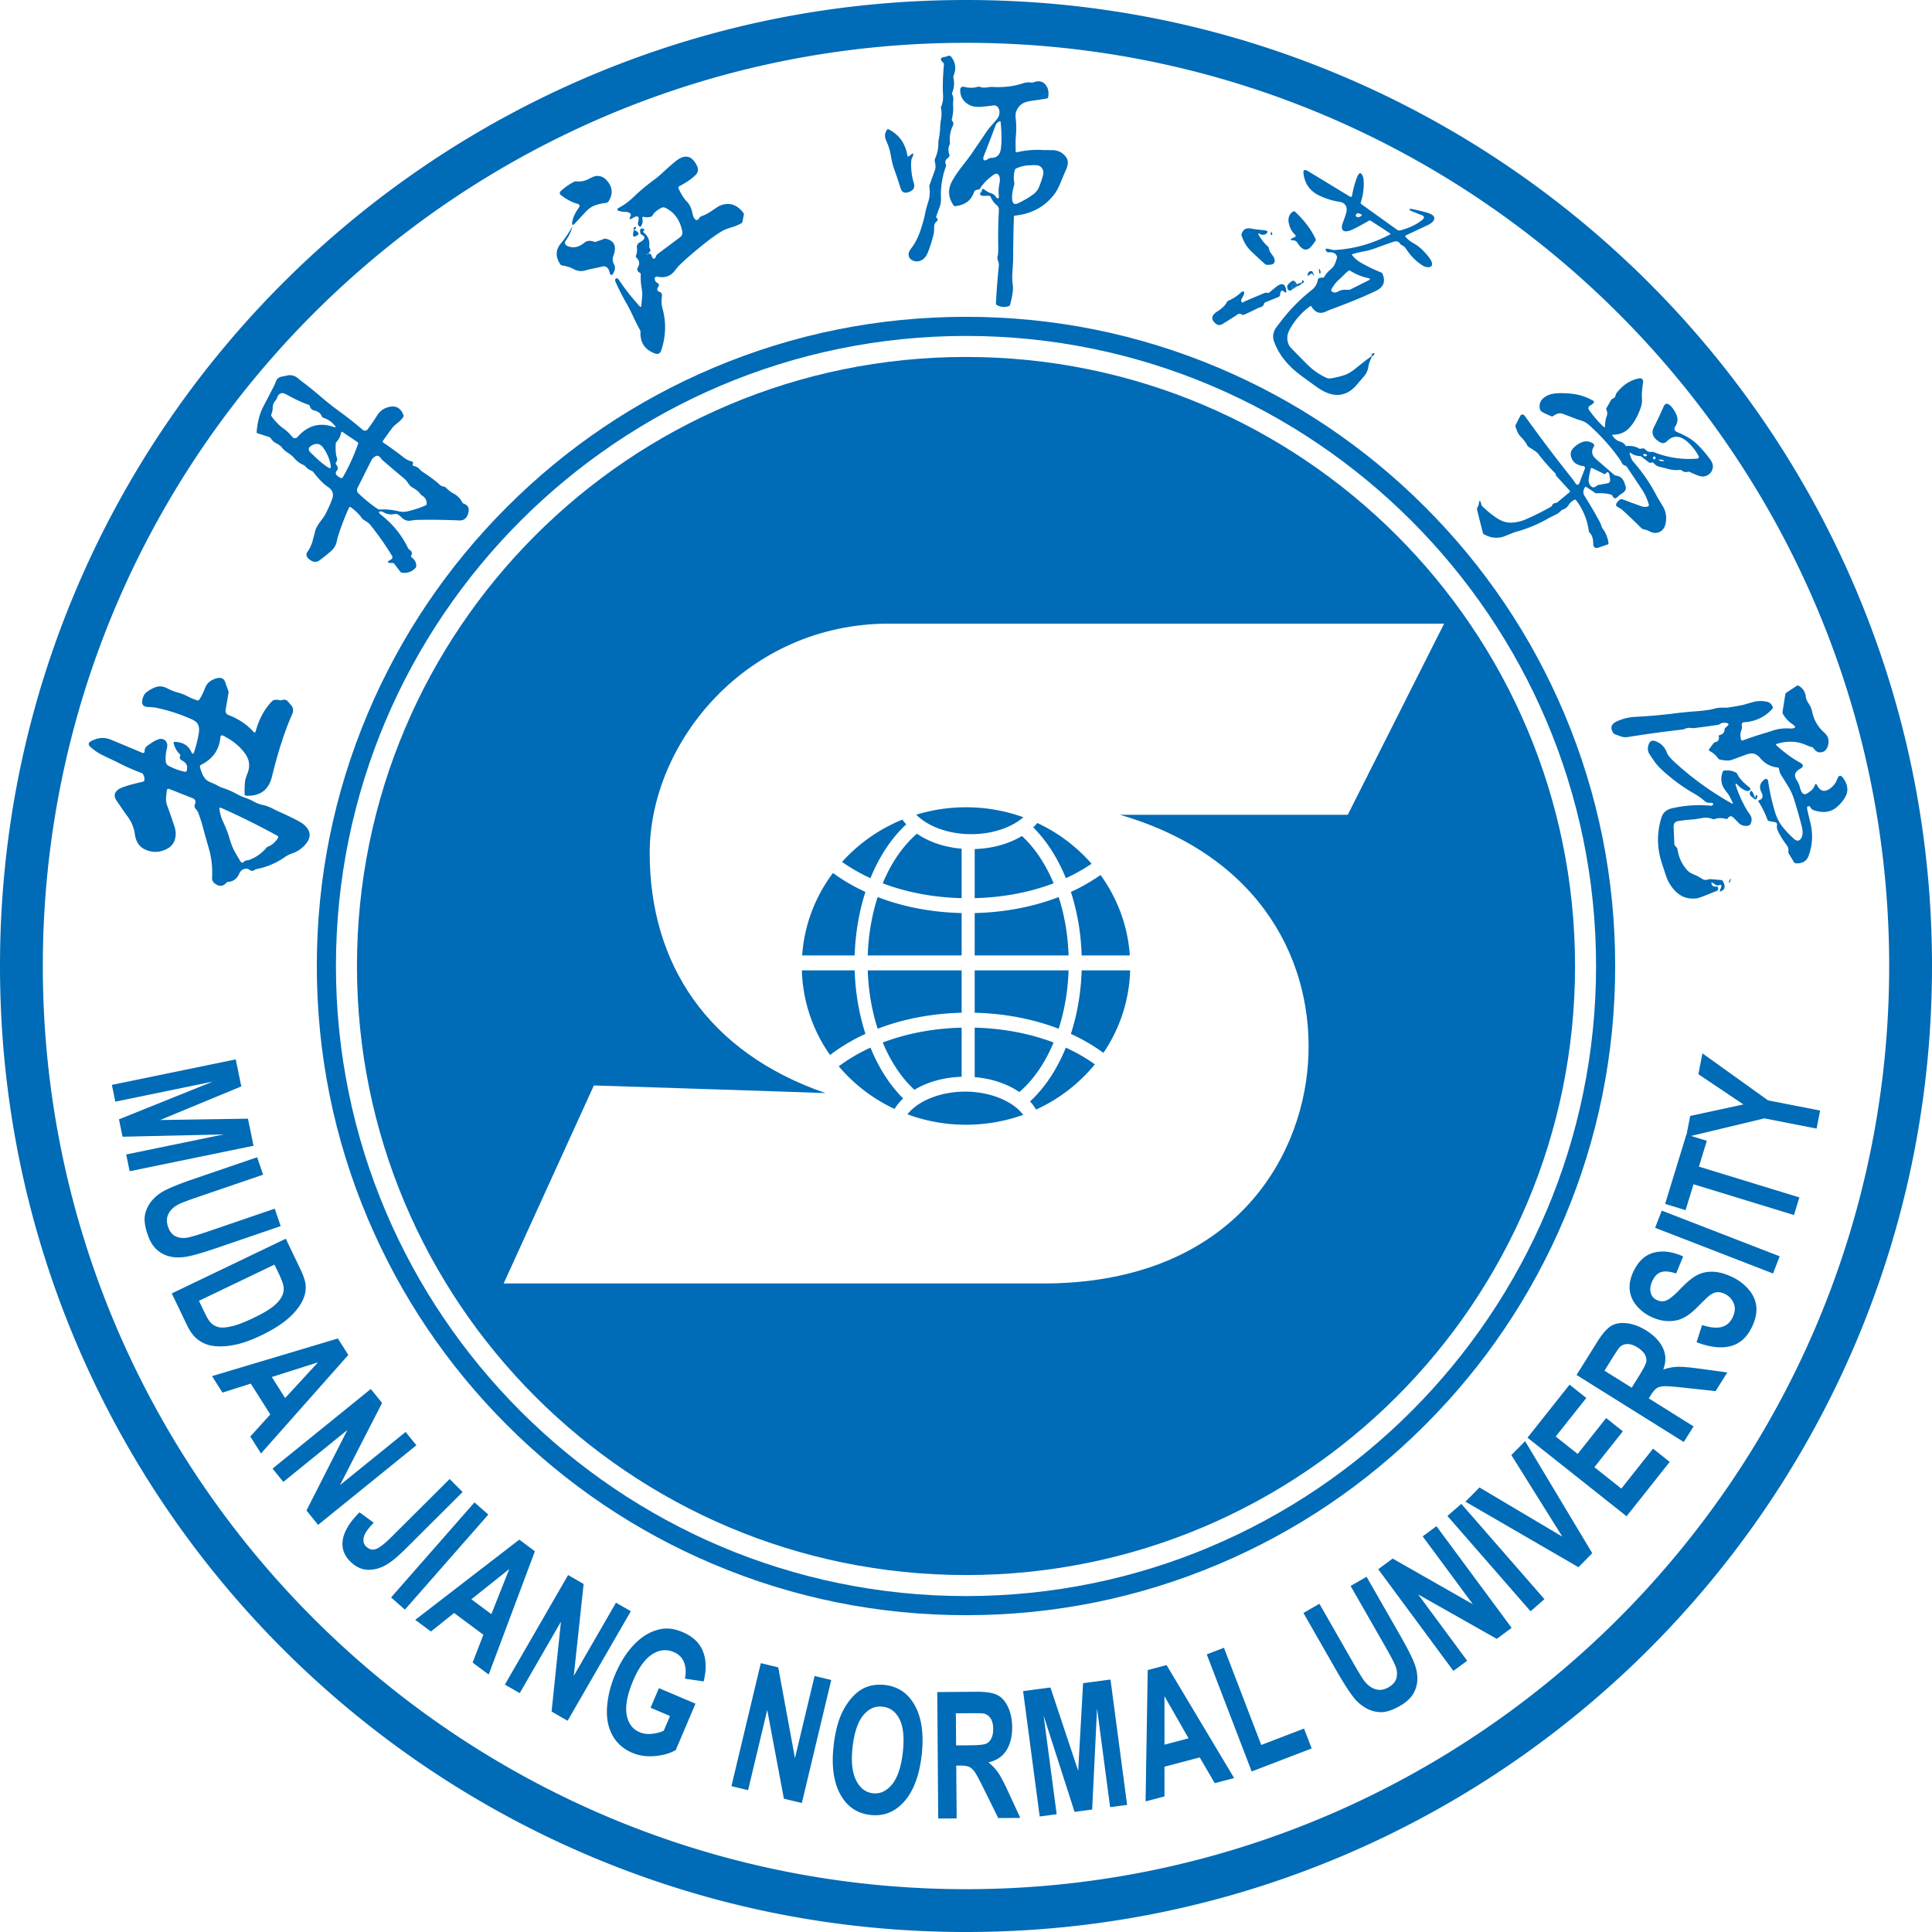
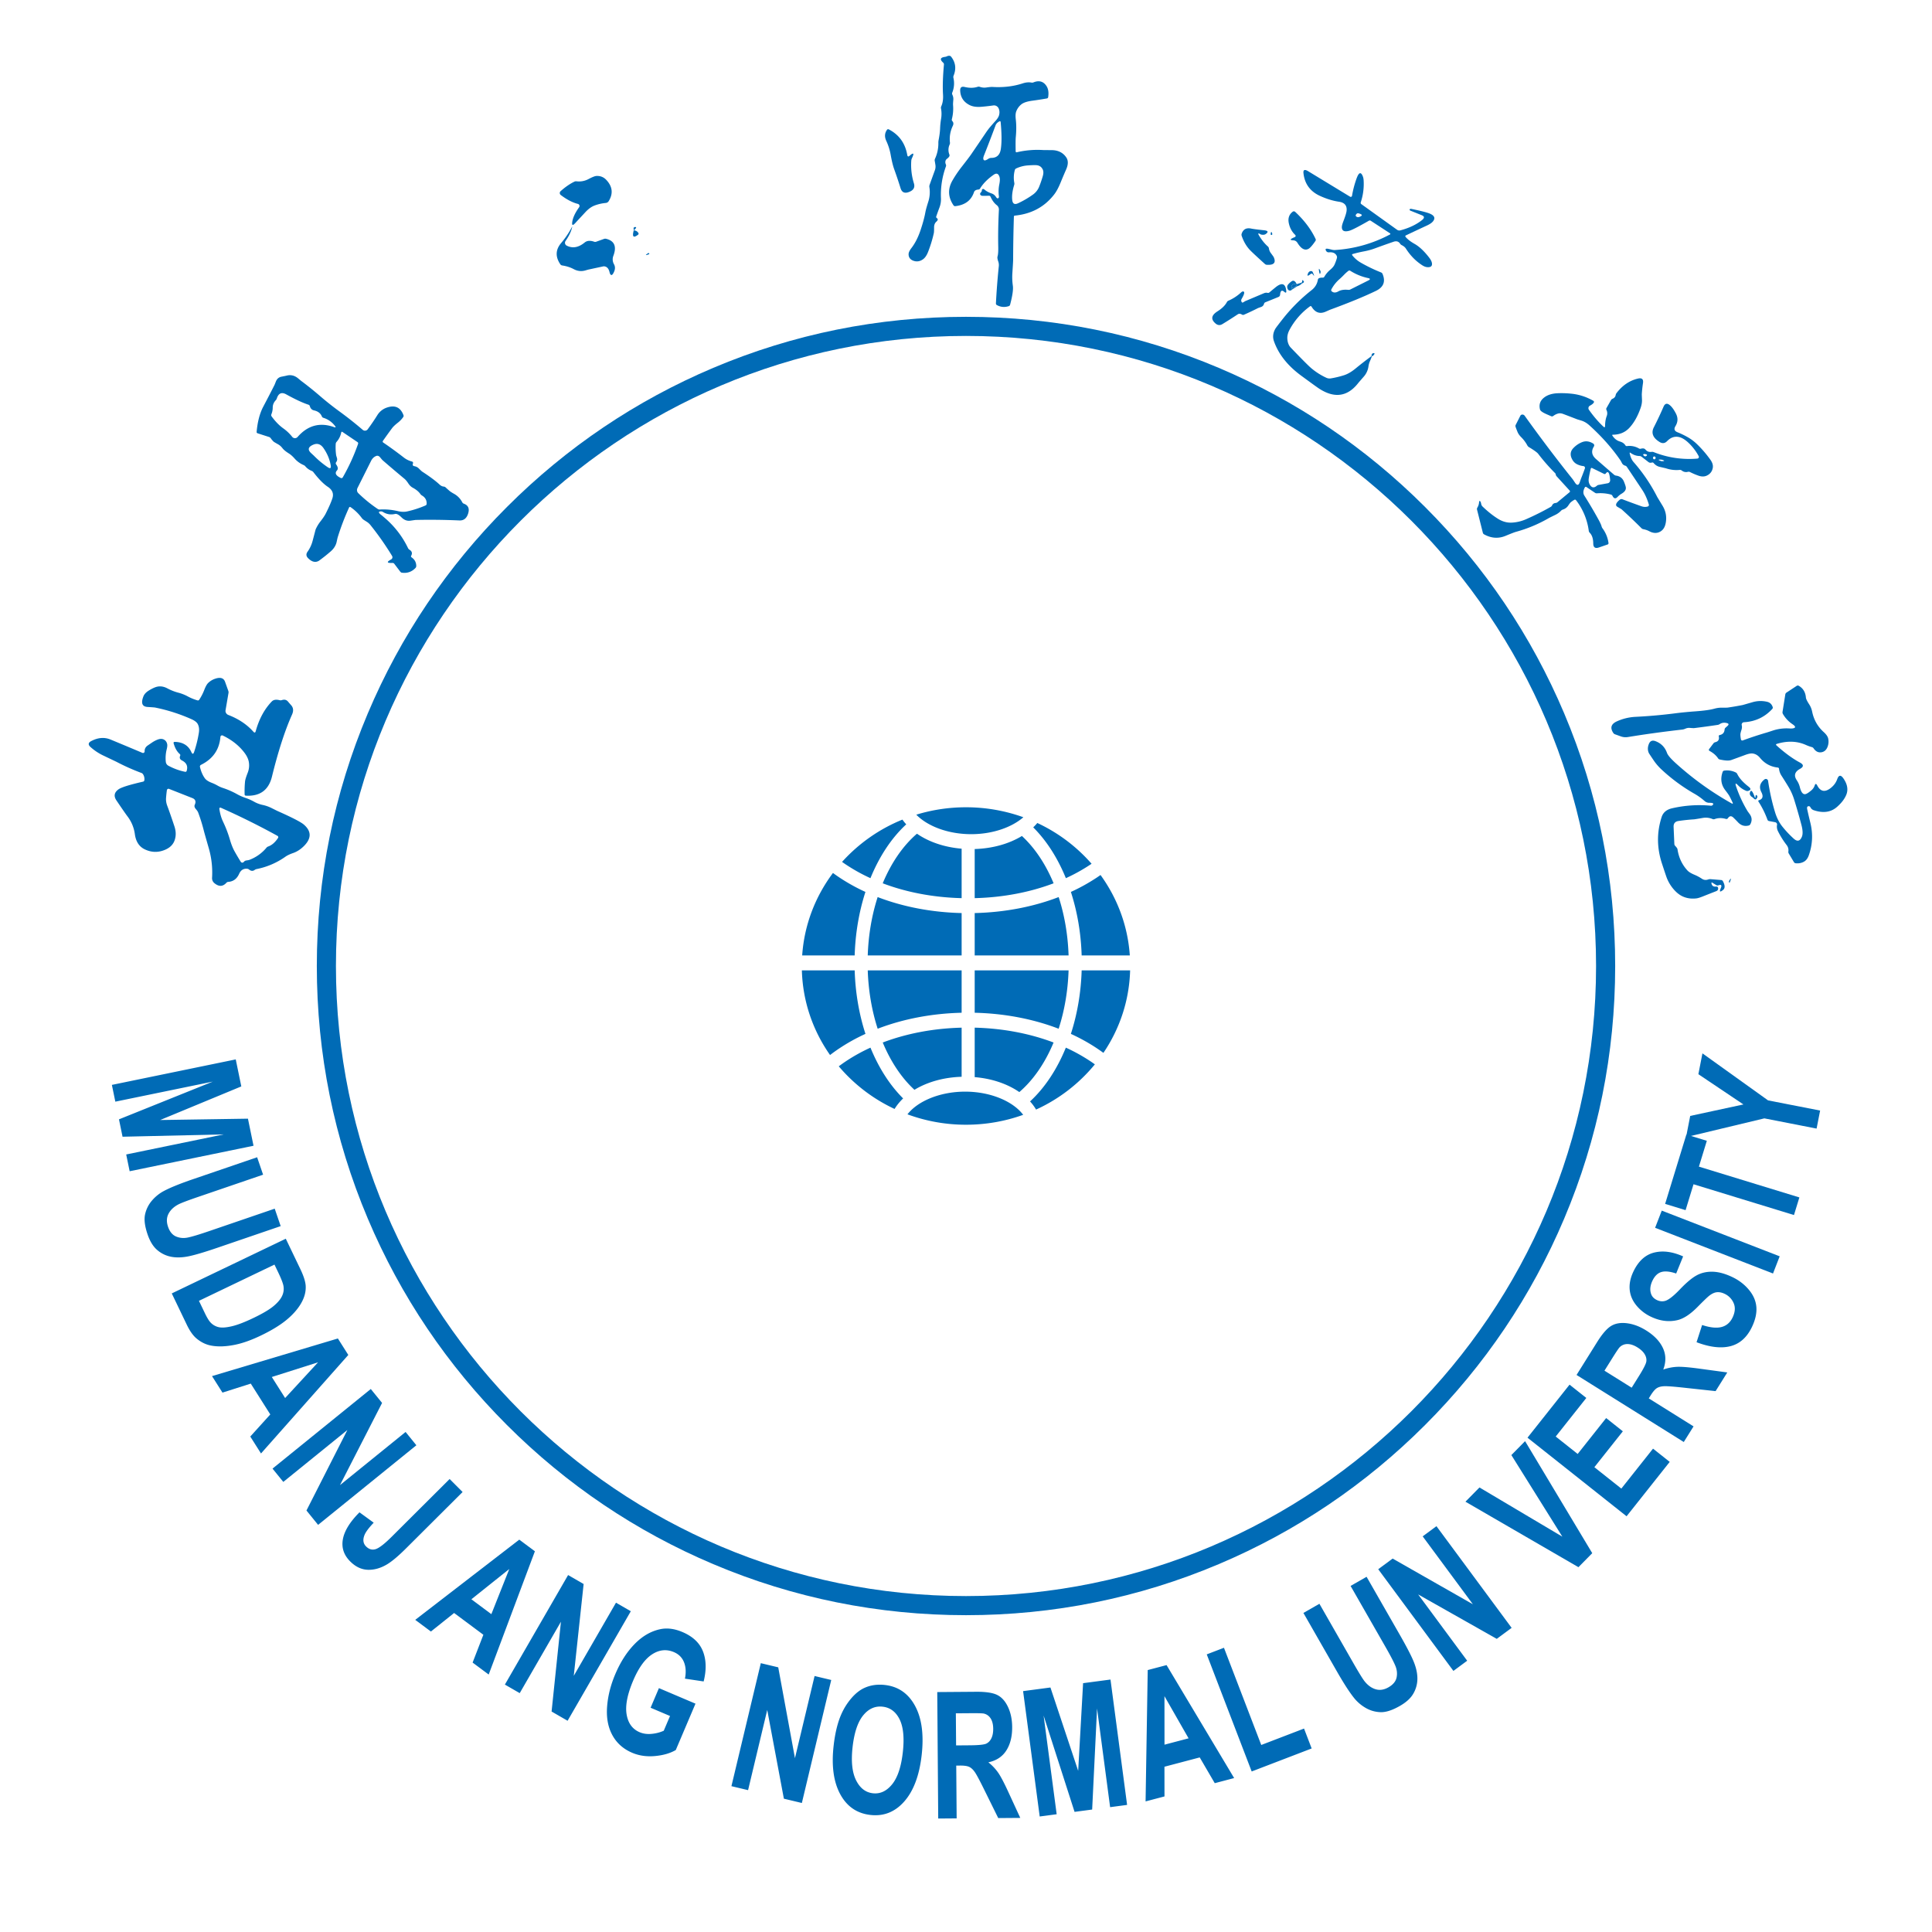
<svg xmlns="http://www.w3.org/2000/svg" viewBox="0 0 411.064 411.065">
  <g fill="#006bb6">
-     <path fill-rule="evenodd" d="M394.91 125.53a205.7 205.7 0 0 0-18.95-34.916A207 207 0 0 0 350.863 60.2a207 207 0 0 0-30.415-25.096 205.6 205.6 0 0 0-34.914-18.95C260.192 5.434 233.275 0 205.53 0s-54.659 5.435-80.001 16.153a205.6 205.6 0 0 0-34.915 18.952A207 207 0 0 0 60.2 60.2a207 207 0 0 0-25.095 30.414 205.6 205.6 0 0 0-18.95 34.915C5.433 150.871 0 177.79 0 205.533s5.435 54.661 16.154 80.004a205.6 205.6 0 0 0 18.95 34.914A207 207 0 0 0 60.2 350.865c9.3 9.3 19.533 17.743 30.415 25.095a205.5 205.5 0 0 0 34.915 18.95c25.342 10.72 52.258 16.155 80.002 16.155s54.661-5.435 80.004-16.154a205.6 205.6 0 0 0 34.914-18.951 207 207 0 0 0 30.415-25.095 207 207 0 0 0 25.095-30.414 205.7 205.7 0 0 0 18.95-34.914c10.72-25.343 16.155-52.26 16.155-80.004s-5.436-54.662-16.154-80.004M205.53 401.954c-108.305 0-196.42-88.114-196.42-196.422S97.225 9.11 205.53 9.11s196.424 88.116 196.424 196.423-88.116 196.422-196.424 196.422" />
    <path fill-rule="evenodd" d="M259.295 332.8c16.449-6.955 31.22-16.914 43.904-29.599s22.644-27.455 29.6-43.904c7.204-17.03 10.856-35.118 10.856-53.765s-3.652-36.734-10.856-53.765c-6.956-16.447-16.915-31.22-29.6-43.903-12.684-12.685-27.455-22.644-43.904-29.602-17.029-7.201-35.119-10.854-53.764-10.854s-36.733 3.653-53.763 10.854c-16.448 6.958-31.22 16.917-43.904 29.602s-22.644 27.456-29.6 43.903c-7.204 17.03-10.856 35.12-10.856 53.765s3.652 36.735 10.855 53.765c6.957 16.449 16.917 31.22 29.6 43.904 12.685 12.684 27.457 22.644 43.905 29.6 17.03 7.204 35.118 10.856 53.763 10.856s36.735-3.652 53.764-10.857M71.475 205.532c0-73.92 60.138-134.057 134.056-134.057s134.057 60.138 134.057 134.058S279.45 339.59 205.53 339.59 71.475 279.45 71.475 205.533" />
-     <path fill-rule="evenodd" d="M335.115 205.533c0-71.568-58.017-129.585-129.584-129.585S75.95 133.965 75.95 205.532s58.017 129.584 129.582 129.584 129.584-58.017 129.584-129.583m-227.957 67.549 19.197-42.135s45.551 1.465 49.293 1.627c-25.054-8.621-37.417-27.494-37.417-51.082s20.66-48.805 50.919-48.805h118.108l-20.499 40.67h-48.48c30.26 8.786 41.485 31.723 40.02 52.873-1.463 21.148-16.917 46.852-56.45 46.852z" />
    <path fill-rule="evenodd" d="M207.382 215.478c6.355.15 12.451 1.323 17.864 3.402 1.235-3.816 1.968-8.032 2.111-12.42h-19.975zM207.382 218.652v10.524c3.713.309 7.005 1.46 9.495 3.182 3.015-2.593 5.497-6.238 7.29-10.547-5.077-1.924-10.802-3.013-16.785-3.16M204.603 191.096v-10.524c-3.719-.31-7.014-1.464-9.505-3.188-3.013 2.593-5.493 6.242-7.284 10.552 5.076 1.926 10.804 3.013 16.789 3.16M205.349 232.264c-5.34 0-10.077 2.005-12.272 4.826a35.9 35.9 0 0 0 12.454 2.214c4.281 0 8.38-.746 12.169-2.108-2.16-2.876-6.945-4.932-12.351-4.932M207.382 180.645v10.45c5.985-.146 11.711-1.233 16.79-3.159-1.683-4.05-3.974-7.512-6.743-10.068-2.69 1.64-6.173 2.66-10.047 2.777M217.738 173.882a36 36 0 0 0-12.207-2.122c-3.685 0-7.238.554-10.574 1.577 2.388 2.458 6.78 4.147 11.679 4.147 4.528 0 8.623-1.444 11.102-3.602M185.203 186.845c1.872-4.597 4.461-8.542 7.613-11.45a11 11 0 0 1-.81-1.01 35 35 0 0 0-12.844 8.997q.404.29.823.568a37.6 37.6 0 0 0 5.218 2.895M194.564 231.874c2.687-1.636 6.168-2.655 10.039-2.772v-10.45c-5.983.146-11.708 1.234-16.785 3.159 1.683 4.048 3.975 7.51 6.746 10.063M204.603 206.46h-19.976c.144 4.388.877 8.604 2.112 12.42 5.411-2.08 11.509-3.252 17.864-3.402zM227.845 219.974c1.969.902 3.829 1.931 5.557 3.084q.704.469 1.367.957c3.437-5.068 5.502-11.083 5.682-17.554H230.14c-.145 4.76-.943 9.346-2.294 13.513M231.999 183.95q.127-.084.252-.171a34.9 34.9 0 0 0-11.545-8.674q-.404.48-.872.928c2.852 2.837 5.209 6.543 6.948 10.812a37.6 37.6 0 0 0 5.217-2.895M184.136 189.772a40 40 0 0 1-5.553-3.082q-.698-.465-1.357-.95c-3.743 4.994-6.105 11.017-6.549 17.547h11.168c.145-4.76.94-9.347 2.29-13.515M184.14 219.974c-1.352-4.167-2.148-8.753-2.294-13.514h-11.234c.186 6.668 2.37 12.851 5.996 18.014q.945-.73 1.975-1.416a40 40 0 0 1 5.556-3.084M230.14 203.287h10.246c-.43-6.342-2.67-12.207-6.23-17.115q-.37.263-.754.518a40 40 0 0 1-5.553 3.082c1.35 4.168 2.146 8.755 2.29 13.515M225.249 190.866c-5.412 2.081-11.51 3.254-17.867 3.403v9.018h19.976c-.142-4.387-.874-8.604-2.11-12.421M179.985 225.797q-.79.528-1.522 1.08a34.9 34.9 0 0 0 11.872 9.07c.49-.8 1.1-1.55 1.821-2.239-2.851-2.835-5.209-6.54-6.948-10.806a37.5 37.5 0 0 0-5.223 2.895M204.603 194.269c-6.358-.148-12.455-1.322-17.868-3.403-1.234 3.817-1.966 8.034-2.11 12.421h19.978zM232.95 226.458q-.464-.336-.951-.66a37.4 37.4 0 0 0-5.222-2.896c-1.873 4.593-4.462 8.537-7.616 11.443q.744.82 1.28 1.733a34.9 34.9 0 0 0 12.51-9.62M52.755 238.016l-18.68.288 17.267-7.152-1.183-5.747-26.354 5.424.734 3.568 20.746-4.27-19.971 8.032.76 3.698 21.524-.495-20.746 4.271.734 3.567 26.355-5.423zM39.768 267.365q1.996-.346 6.58-1.915l13.372-4.574-1.27-3.712-14.083 4.82q-3.021 1.032-4.38 1.317-1.357.281-2.526-.215-1.17-.495-1.71-2.075-.532-1.555.11-2.775.638-1.22 2.12-1.992.926-.47 4.207-1.593l13.789-4.717-1.27-3.71-13.58 4.645q-4.272 1.462-6.335 2.574a8.7 8.7 0 0 0-2.466 2.006 6.64 6.64 0 0 0-1.452 2.898q-.378 1.649.523 4.28.746 2.18 1.982 3.27a6.34 6.34 0 0 0 2.815 1.452q1.578.363 3.574.016M50.064 286.106q2.425-.501 5.421-1.94 3.409-1.634 5.459-3.323t3.129-3.557q1.077-1.87.967-3.711-.087-1.37-1.135-3.555l-3.1-6.461-24.26 11.637 3.192 6.652q.94 1.959 2.014 2.884 1.446 1.23 3.128 1.555 2.222.433 5.185-.181m-5.212-4.669q-.546-.546-1.257-2.028l-1.266-2.638 16.068-7.709.762 1.589q1.038 2.162 1.16 3.013.178 1.135-.356 2.184-.536 1.05-1.868 2.13-1.334 1.08-4.148 2.43-2.813 1.352-4.615 1.773-1.802.425-2.786.198a3.4 3.4 0 0 1-1.694-.942M71.89 284.784l-26.78 8.002 2.225 3.514 6.021-1.916 4.153 6.56-4.257 4.702 2.281 3.603 18.575-20.962zm-11.224 12.67-2.835-4.476 9.84-3.125zM86.296 304.673l-13.962 11.31 8.959-17.486-2.402-2.964-20.907 16.938 2.293 2.83 13.634-11.046-8.705 17.13 2.477 3.056 20.906-16.937zM98.427 317.45l-2.759-2.767-12.312 12.268q-2.314 2.306-3.432 2.653-1.118.346-2.043-.582-.917-.919-.338-2.393.376-.974 1.968-2.654l-3.025-2.203q-3.045 3.054-3.532 5.725-.485 2.673 1.544 4.708 1.73 1.736 3.794 1.793t4.13-1.2q1.573-.969 3.94-3.326z" />
-     <path d="m83.205 339.887 17.746-20.225 2.946 2.585-17.746 20.225z" />
    <path fill-rule="evenodd" d="M110.481 327.584 88.347 344.65l3.337 2.483 4.934-3.945 6.227 4.634-2.29 5.916 3.422 2.546 9.83-26.225zm-5.938 15.852-4.25-3.164 8.066-6.443zM131.061 340.996l-8.982 15.563 2.098-19.536-3.304-1.907-13.45 23.305 3.156 1.82 8.77-15.197-1.99 19.11 3.407 1.966 13.45-23.304zM145.2 347.242q-2.561-1.09-4.804-.587-2.938.647-5.386 3.156t-4.092 6.377q-1.515 3.564-1.755 7.041t1.151 5.995q1.391 2.515 4.197 3.708 2.205.936 4.85.694 2.643-.243 4.423-1.28l4.193-9.865-7.779-3.306-1.773 4.172 4.133 1.757-1.336 3.142a8.2 8.2 0 0 1-2.591.663q-1.402.132-2.536-.35-2.292-.975-2.77-3.779-.476-2.806 1.397-7.215 1.738-4.087 4.017-5.572 2.279-1.483 4.644-.48 1.56.666 2.154 2.163.593 1.499.196 3.484l3.98.594q.912-3.639-.137-6.37-1.05-2.728-4.377-4.143M169.14 374.075l-3.557-19.324-3.71-.885-6.251 26.17 3.544.846 4.075-17.066 3.54 18.884 3.826.915 6.25-26.172-3.543-.845zM188.28 358.507q-2.357-.266-4.28.588-1.443.63-2.765 2.124a13.7 13.7 0 0 0-2.211 3.464q-1.196 2.672-1.657 6.758-.721 6.382 1.408 10.308t6.434 4.412q4.25.48 7.205-2.889 2.953-3.37 3.685-9.844.738-6.528-1.41-10.484-2.145-3.955-6.409-4.437m3.805 14.338q-.525 4.65-2.282 6.807t-4.086 1.893q-2.33-.262-3.58-2.777-1.248-2.516-.735-7.056.522-4.613 2.254-6.737 1.734-2.122 4.143-1.85 2.408.273 3.607 2.698 1.198 2.426.68 7.022M212.403 377.206a10.4 10.4 0 0 0-2.117-2.243q2.552-.533 3.822-2.515t1.247-5.01q-.018-2.386-.88-4.235-.861-1.846-2.278-2.561-1.416-.714-4.53-.69l-8.251.062.204 26.907 3.921-.03-.086-11.233.795-.006q1.352-.01 1.976.289.624.297 1.187 1.11.563.811 2.097 3.939l2.88 5.833 4.69-.036-2.412-5.23q-1.429-3.128-2.265-4.351m-6.08-5.865-2.9.023-.052-6.828 3.06-.024q2.385-.017 2.862.07.955.215 1.485 1.046.53.83.54 2.189.01 1.21-.382 2.022-.392.81-1.092 1.146-.699.335-3.52.356M230.444 358.123l-1.044 18.652-5.903-17.733-5.817.771 3.533 26.674 3.611-.478-2.78-20.997 6.587 20.493 3.743-.496 1.042-21.503 2.78 20.997 3.612-.48-3.534-26.673zM244.197 355.332l-.456 27.946 4.022-1.059-.008-6.319 7.506-1.98 3.198 5.48 4.124-1.088-14.376-24.036zm3.569 15.877-.009-10.324 5.133 8.973zM268.352 371.272l-7.936-20.683-3.661 1.406 9.56 24.914 12.763-4.896-1.623-4.233zM297.784 347.75l-7.022-12.263-3.403 1.947 7.395 12.918q1.587 2.773 2.12 4.052.536 1.28.27 2.522-.267 1.242-1.715 2.07-1.425.817-2.744.419-1.319-.396-2.359-1.707-.635-.817-2.36-3.829l-7.24-12.648-3.404 1.95 7.132 12.454q2.243 3.919 3.725 5.736a8.8 8.8 0 0 0 2.437 2.041q1.431.82 3.12.879 1.69.057 4.104-1.324 2-1.144 2.835-2.565a6.33 6.33 0 0 0 .894-3.038q.057-1.62-.66-3.514t-3.125-6.1M302.699 326.885l10.682 14.448-17.073-9.723-3.068 2.268 15.996 21.635 2.93-2.166-10.432-14.108 16.727 9.454 3.163-2.34-15.997-21.634z" />
-     <path d="m307.965 322.546 2.956-2.577 17.683 20.28-2.956 2.576z" />
    <path fill-rule="evenodd" d="m321.567 309.59 10.851 17.363-17.637-10.472-2.984 3.029 24.042 13.934 2.937-2.982-14.29-23.834zM344.965 316.721l-5.738-4.551 6.06-7.637-3.552-2.819-6.06 7.639-4.672-3.708 6.512-8.209-3.567-2.829L325 305.89l21.08 16.722 9.178-11.572-3.551-2.817zM356.913 290.812a10.4 10.4 0 0 0-3.027.583q.92-2.44-.072-4.576-.992-2.134-3.56-3.741-2.023-1.264-4.043-1.529-2.022-.263-3.384.548-1.364.813-3.014 3.452l-4.376 6.996 22.814 14.266 2.08-3.324-9.525-5.956.42-.675q.719-1.145 1.305-1.511.587-.367 1.574-.406.988-.038 4.45.345l6.467.7 2.486-3.976-5.708-.773q-3.406-.473-4.887-.423m-6.622-1.18q-.091.77-1.589 3.162l-1.537 2.46-5.79-3.62 1.623-2.593q1.265-2.023 1.595-2.378a2.28 2.28 0 0 1 1.678-.693q.986-.002 2.137.72 1.027.64 1.501 1.407.474.764.382 1.535M372.12 274.44q-1.42-1.708-3.507-2.707-2.3-1.102-4.2-1.152-1.898-.049-3.393.756-1.494.804-3.574 2.981t-3.178 2.473q-.864.232-1.725-.18-.945-.451-1.238-1.283-.46-1.292.278-2.833.716-1.494 1.892-1.848 1.178-.354 3.156.314l1.479-3.64q-3.385-1.517-6.186-.809-2.8.707-4.38 4.005-.966 2.02-.805 3.851c.107 1.223.577 2.342 1.411 3.365a8.9 8.9 0 0 0 3.106 2.418q2.88 1.379 5.655.725 1.974-.465 4.31-2.841 1.82-1.846 2.416-2.325.881-.695 1.66-.769.78-.075 1.64.337a3.84 3.84 0 0 1 1.927 1.988q.588 1.346-.23 3.054-.772 1.613-2.353 2.024-1.58.41-4.129-.427l-1.184 3.663q4.238 1.603 7.217.84 2.98-.76 4.57-4.083 1.092-2.282.94-4.235-.155-1.953-1.575-3.662" />
    <path d="m352.15 261.234 1.416-3.656 25.089 9.724-1.418 3.656z" />
    <path fill-rule="evenodd" d="m362.222 224.12-.866 4.434 9.588 6.435-11.325 2.443-.776 3.972-.04-.013-4.522 14.756 4.352 1.333 1.689-5.51 21.373 6.55 1.15-3.749-21.375-6.55 1.684-5.497-3.37-1.032 15.61-3.74 11.115 2.174.75-3.837-11.078-2.164zM54.16 185.108q-.55.385-1.134-.076a.8.8 0 0 0-.407-.19q-1.201-.116-1.736 1.073c-.482 1.074-1.254 1.648-2.328 1.718a.57.57 0 0 0-.382.187c-.76.848-1.613.87-2.567.076-.33-.276-.51-.69-.486-1.118a18.6 18.6 0 0 0-.661-6.175c-.664-2.306-1.027-3.597-1.092-3.865a36 36 0 0 0-1.2-3.855c-.079-.203-.24-.451-.493-.738-.285-.329-.366-.636-.232-.93q.462-1.03-.535-1.42l-4.943-1.948c-.2-.078-.425.062-.457.284a24 24 0 0 0-.179 1.682c-.036.528.05 1.076.26 1.636q.589 1.559 1.518 4.354.535 1.598.045 2.987c-.307.87-.94 1.526-1.911 1.962q-2.243 1.012-4.444-.045-1.779-.85-2.104-3.236a8 8 0 0 0-1.566-3.776c-.364-.482-1.146-1.606-2.338-3.371-.628-.923-.49-1.711.406-2.364q.89-.657 5.243-1.65a.34.34 0 0 0 .272-.278 1.83 1.83 0 0 0-.29-1.315.73.73 0 0 0-.362-.272 46 46 0 0 1-5.304-2.37l-2.75-1.312a11.4 11.4 0 0 1-2.752-1.826c-.543-.493-.492-.917.156-1.259q2.15-1.135 4.11-.33 3.18 1.313 6.782 2.835a.343.343 0 0 0 .475-.33c-.016-.469.166-.854.549-1.164.009-.012.347-.24 1.004-.688a6 6 0 0 1 1.14-.612c.566-.229 1.045-.235 1.427-.02q.539.295.677.965.078.37-.103 1.1a7.6 7.6 0 0 0-.188 2.677c.037.342.243.646.55.81q1.761.941 3.576 1.294a.263.263 0 0 0 .303-.176c.312-.993-.01-1.737-.976-2.228q-.684-.346-.397-1.02a.3.3 0 0 0-.076-.347q-.89-.758-1.327-2.327a.213.213 0 0 1 .209-.27q2.602.037 3.568 2.16.337.742.597-.028a25 25 0 0 0 1.004-4.08c.114-.727.031-1.349-.243-1.858q-.316-.578-1.369-1.041a37 37 0 0 0-7.78-2.474 72 72 0 0 0-1.548-.11c-1.12-.075-1.412-.819-.867-2.227.18-.475.563-.894 1.138-1.254q.849-.526 1.486-.742c.807-.274 1.632-.183 2.483.27q1.127.6 2.357.924a9 9 0 0 1 2.001.794c.65.35 1.338.628 2.05.836a.32.32 0 0 0 .362-.13 10.8 10.8 0 0 0 1.071-2.068q.42-1.096.832-1.5a3.9 3.9 0 0 1 1.526-.918c1.093-.367 1.79-.14 2.08.674l.675 1.887q.089.248.06.43l-.636 3.729c-.071.42.18.841.603 1.002q3.273 1.262 5.321 3.563c.235.266.403.228.495-.115.72-2.6 1.861-4.707 3.428-6.33.36-.368.918-.455 1.685-.257a.76.76 0 0 0 .435-.023c.544-.181.98-.085 1.31.3q.53.623.63.73.787.819.237 2.049c-1.524 3.416-2.948 7.812-4.27 13.2q-1.062 4.31-5.579 4.051a.253.253 0 0 1-.235-.25q-.044-1.388.088-2.77.056-.553.573-1.874.433-1.12.23-2.29-.175-.966-.96-1.993-1.713-2.24-4.58-3.618a.35.35 0 0 0-.503.286q-.333 4.074-4.133 5.95a.4.4 0 0 0-.216.452q.337 1.444 1.038 2.41.405.557 1.476.967c.405.154.79.336 1.163.548a6.2 6.2 0 0 0 1.161.528c1.082.355 2.117.806 3.107 1.365.523.293 1.131.557 1.815.79.63.217 1.24.492 1.818.82a6.4 6.4 0 0 0 1.775.655q.974.21 1.86.651 1.215.607 1.26.624 4.699 2.09 5.63 2.903c1.614 1.4 1.637 2.898.078 4.499q-1.08 1.104-2.355 1.55-1.065.368-1.651.786a15.9 15.9 0 0 1-6.148 2.633 1.1 1.1 0 0 0-.414.195m2.91-5.005q1.157-.409 2.084-1.81a.316.316 0 0 0-.108-.447 157 157 0 0 0-11.962-5.944q-.481-.217-.4.304.232 1.491.78 2.637a25 25 0 0 1 1.448 3.788c.294 1.007.619 1.823.967 2.453q.623 1.123 1.346 2.275a.392.392 0 0 0 .639.032.85.85 0 0 1 .568-.317q.494-.072.604-.114a8.7 8.7 0 0 0 3.67-2.61.83.83 0 0 1 .365-.247M87.55 118.573c.677.456 1.013 1.075 1.016 1.863a.6.6 0 0 1-.166.407q-1.201 1.255-2.93 1.002c-.104-.016-.226-.11-.337-.252l-1.27-1.673c-.074-.098-.227-.157-.406-.147q-1.742.066-.24-.745a.535.535 0 0 0 .2-.751 62 62 0 0 0-4.585-6.546 3.2 3.2 0 0 0-.788-.708l-.6-.38a1.8 1.8 0 0 1-.511-.486 9.8 9.8 0 0 0-2.361-2.265.2.2 0 0 0-.297.086 53 53 0 0 0-2.453 6.44q-.008.027-.2.895-.254 1.135-1.275 2.02-.725.625-1.257 1.043c-.778.606-1.212.932-1.311.981q-1.088.57-2.241-.608-.616-.63-.11-1.351a7.1 7.1 0 0 0 1.084-2.313l.64-2.43a8 8 0 0 1 1.027-1.713q.811-1.044 1.106-1.632 1.07-2.129 1.444-3.311.465-1.464-.985-2.425c-.907-.598-1.935-1.644-3.078-3.129a.84.84 0 0 0-.358-.261 3.4 3.4 0 0 1-1.34-.961 1 1 0 0 0-.359-.268 5.4 5.4 0 0 1-1.93-1.395q-.63-.718-1.24-1.094-.94-.594-1.312-1.072c-.281-.368-.576-.636-.88-.813a29 29 0 0 1-.986-.575 5 5 0 0 1-.643-.742.74.74 0 0 0-.344-.28l-2.469-.795c-.134-.045-.217-.161-.204-.284.193-2.166.661-3.946 1.395-5.347q1.23-2.327 2.415-4.667c.02-.036.114-.279.294-.73.227-.564.618-.903 1.184-1.013q.931-.185 1.079-.225 1.337-.355 2.468.587.557.46.6.499a73 73 0 0 1 4.108 3.299c1.3 1.12 2.676 2.21 4.119 3.26a79 79 0 0 1 4.913 3.888.725.725 0 0 0 1.054-.111 45 45 0 0 0 2.054-3.011 3.78 3.78 0 0 1 2.044-1.62c1.72-.585 2.887-.046 3.516 1.613a.43.43 0 0 1-.05.406q-.495.704-1.168 1.221-.834.651-1.195 1.133c-.648.872-1.306 1.782-1.965 2.726a.24.24 0 0 0 .063.337 87 87 0 0 1 4.41 3.212q.772.596 1.726.84a.297.297 0 0 1 .203.398q-.2.502.29.586.565.1.944.482.576.574.742.685 2.396 1.555 3.652 2.72.444.412.882.45a.7.7 0 0 1 .402.15q.42.395.863.772.28.244.964.622a4.3 4.3 0 0 1 1.753 1.818.6.6 0 0 0 .327.28c.959.35 1.258 1.068.895 2.166q-.486 1.458-1.829 1.402-4.666-.208-9.331-.106-.036 0-1.103.156-1.043.147-1.89-.7-.856-.853-1.372-.732c-.927.213-1.778.074-2.568-.417a.8.8 0 0 0-.428-.13q-.925.032.117.813.156.118.824.698a19.45 19.45 0 0 1 4.82 6.32c.065.127.167.24.301.325.539.329.653.76.355 1.297a.235.235 0 0 0 .072.316M63.32 92.97q3.241-3.706 7.756-2.096.547.194.187-.262a4.9 4.9 0 0 0-2.48-1.724.48.48 0 0 1-.299-.278c-.27-.67-.83-1.105-1.676-1.293q-.674-.149-.888-.905a.42.42 0 0 0-.273-.299q-1.805-.579-4.745-2.202-1.47-.812-2.01.877a1 1 0 0 1-.23.378c-.42.45-.633.963-.636 1.551q0 .722-.28 1.416a.48.48 0 0 0 .054.475c.782 1.07 1.61 1.922 2.495 2.55a9.2 9.2 0 0 1 1.871 1.782.75.75 0 0 0 1.154.03m3.356 1.636q-1.677.698-.476 1.809.573.53.603.558a19 19 0 0 0 2.927 2.435c.538.362.745.224.634-.412-.227-1.292-.742-2.509-1.536-3.657q-.877-1.264-2.152-.733m5.02 2.858q.136.458-.18.884a.38.38 0 0 0-.003.452q.604.827.187 1.291-.782.86.817 1.612c.152.068.33.012.412-.135a42.5 42.5 0 0 0 3.256-7.12c.05-.142.007-.298-.105-.373l-3.237-2.187c-.091-.066-.217-.001-.24.12a4.2 4.2 0 0 1-.994 2.01.7.7 0 0 0-.177.407c-.052.817-.024 1.634.09 2.443q.005.029.175.596m8.355-.452q-.709.272-1.097 1.043l-2.888 5.767c-.188.375-.128.82.158 1.099a29.7 29.7 0 0 0 4.151 3.375c.12.08.268.123.423.114a13.2 13.2 0 0 1 3.82.334q1.109.262 1.96.08a21.5 21.5 0 0 0 3.962-1.282c.14-.06.23-.185.236-.33q.057-1.17-1.003-1.79a1.1 1.1 0 0 1-.335-.31q-.53-.758-1.63-1.35c-.351-.189-.658-.489-.93-.901q-.434-.664-.805-.973a292 292 0 0 1-4.622-3.925q-.146-.123-.556-.633c-.264-.327-.545-.43-.844-.318M199.327 46.405q.435.285-.11.767-.475.425-.474 1.214.006.923-.06 1.229a27 27 0 0 1-1.235 4.022q-.438 1.097-1.096 1.554c-.66.452-1.345.544-2.064.267-.634-.247-.959-.69-.972-1.338-.009-.364.19-.803.588-1.32q1.185-1.526 1.97-3.87.723-2.163 1.01-3.746.147-.788.632-2.297a6.6 6.6 0 0 0 .223-3.082 1 1 0 0 1 .04-.451q.56-1.564 1.128-3.12a2.3 2.3 0 0 0 .123-1.107c-.046-.3-.093-.598-.15-.897a.73.73 0 0 1 .054-.442 7.8 7.8 0 0 0 .717-3.373q-.008-.292.046-.577c.192-.98.297-1.804.321-2.48q.037-1.053.213-2.084.19-1.095-.018-2.21a.7.7 0 0 1 .053-.436c.314-.69.438-1.518.378-2.492q-.157-2.556.194-6.406a.46.46 0 0 0-.157-.389c-.768-.7-.631-1.114.4-1.243a1.4 1.4 0 0 0 .436-.138 1 1 0 0 1 .51-.09.54.54 0 0 1 .373.234c.924 1.212 1.085 2.543.49 4.002a.74.74 0 0 0-.035.446 5.23 5.23 0 0 1-.252 3.165.51.51 0 0 0 .022.42q.257.535.207 1.122-.077.809-.054 1.094a9.1 9.1 0 0 1-.26 3.03c-.034.126.01.27.11.384q.38.418.097 1.008-.816 1.713-.607 3.551a.85.85 0 0 1-.072.437 2.69 2.69 0 0 0-.055 2.106.48.48 0 0 1-.025.424 1.7 1.7 0 0 1-.384.418q-.303.232-.37.405a1.06 1.06 0 0 0 .03.857.56.56 0 0 1 .026.42 17.5 17.5 0 0 0-1.066 6.765 4.9 4.9 0 0 1-.3 1.953 62 62 0 0 0-.71 1.965c-.039.116.015.252.135.328M216.328 32.4a19.2 19.2 0 0 1 5.604-.476q.093.007 1.813.018c1.384.007 2.425.526 3.118 1.548.451.664.438 1.53-.034 2.59q-.593 1.347-1.15 2.714-.681 1.674-1.386 2.58-3.087 3.987-8.386 4.501a.206.206 0 0 0-.185.198 321 321 0 0 0-.162 9.23c.001.228-.054 1.14-.158 2.746q-.098 1.384.099 2.766.163 1.189-.587 4.022a.42.42 0 0 1-.28.299q-1.34.434-2.545-.234a.37.37 0 0 1-.19-.353q.206-3.98.617-7.95a2.36 2.36 0 0 0-.134-1.004q-.24-.698-.138-1.032.182-.591.148-2.095-.077-3.614.14-7.832a1.18 1.18 0 0 0-.46-.99q-.786-.601-1.32-1.79a.34.34 0 0 0-.318-.21q-.659.024-1.31.022c-.22.001-.376-.053-.478-.157q-.268-.277.098-.623a.57.57 0 0 0 .16-.384c.007-.144.069-.242.177-.286.103-.045.26.008.399.131q.571.504 1.539.825.544.185.934.788.138.206.272.237.194.039.287-.182a.64.64 0 0 0 .018-.308 7.6 7.6 0 0 1 .094-2.515q.217-1.052.015-1.621c-.237-.661-.64-.793-1.22-.391q-1.942 1.352-2.896 2.939a.45.45 0 0 1-.348.209c-.518.034-.828.22-.94.554q-.88 2.635-3.983 2.979a.4.4 0 0 1-.375-.174q-1.763-2.605-.233-5.274.857-1.49 1.907-2.837 1.637-2.094 2.058-2.71a805 805 0 0 0 3.17-4.664c.319-.47.642-.899.979-1.285q.524-.617 1.071-1.219.596-.662.736-1.191.214-.794-.104-1.474a1.07 1.07 0 0 0-1.119-.6q-1.379.194-2.567.288c-1.013.082-1.85-.042-2.506-.383-1.258-.648-1.914-1.664-1.972-3.059-.028-.676.288-.932.943-.777 1.04.244 1.968.234 2.788-.038a.7.7 0 0 1 .433.007q.675.24 1.368.146c.65-.093 1.088-.133 1.326-.12 2.304.142 4.456-.11 6.447-.76q1.005-.328 1.843-.169c.153.03.303.014.439-.04 1.158-.471 2.068-.239 2.72.694q.65.924.41 2.457a.32.32 0 0 1-.269.266 74 74 0 0 1-3.018.468q-1.696.22-2.397.77-.737.583-1.094 1.48-.247.605-.11 1.755.199 1.674-.006 3.802c-.04.414-.05 1.416-.022 2.997a.186.186 0 0 0 .23.18m-4.509-5.717a315 315 0 0 1-2.473 6.432q-.174.451-.127.71c.077.407.422.398 1.04-.016a1.2 1.2 0 0 1 .678-.214q1.705-.009 2-1.857.323-2.08-.035-5.798a.16.16 0 0 0-.231-.134q-.655.34-.852.877m3.967 12.661c-.378 1.239-.52 2.304-.416 3.205q.14 1.224 1.252.694a19.6 19.6 0 0 0 3.197-1.871 3.8 3.8 0 0 0 1.308-1.72q.428-1.075.745-2.188.244-.84-.007-1.389-.359-.794-1.244-.918-.467-.061-1.907.037a7 7 0 0 0-2.512.652.51.51 0 0 0-.28.327 6.06 6.06 0 0 0-.115 2.724.9.9 0 0 1-.021.447M193.519 33.152c.864-.756 1.034-.595.519.492q-.13.272-.148.539a13.1 13.1 0 0 0 .553 4.808c.244.782-.002 1.352-.73 1.718-1.094.552-1.8.327-2.106-.67a90 90 0 0 0-1.36-4.056q-.385-1.07-.73-2.984a12 12 0 0 0-.933-2.997q-.629-1.336.157-2.407a.28.28 0 0 1 .351-.074c2.192 1.128 3.507 2.951 3.945 5.46q.091.514.482.171M343.067 92.688c.42.648.96 1.072 1.62 1.26q.779.226 1.13.794a.35.35 0 0 0 .34.17 4 4 0 0 1 2.574.518c.12.069.272.08.417.035a1.3 1.3 0 0 1 .619-.032c.11.021.239.117.362.253q.494.561 1.25.459a.9.9 0 0 1 .448.041 20.36 20.36 0 0 0 9.313 1.389.352.352 0 0 0 .282-.52 11.1 11.1 0 0 0-2.166-2.839c-.731-.691-1.417-1.102-2.046-1.232-.914-.193-1.741.094-2.492.862q-.717.742-1.602.201-2.159-1.322-1.233-3.135a76 76 0 0 0 2.063-4.382c.304-.699.75-.81 1.34-.322q.653.535 1.3 1.797.693 1.358-.1 2.65-.567.916.436 1.318 1.078.426 2.194 1.061c.7.398 1.347.887 1.937 1.457a24 24 0 0 1 2.854 3.318q.676.939.505 1.79-.234 1.145-1.331 1.625c-.511.218-1.112.204-1.795-.05a16 16 0 0 1-1.73-.745.63.63 0 0 0-.435-.038 1.46 1.46 0 0 1-1.3-.28.6.6 0 0 0-.405-.132 7 7 0 0 1-2.905-.32q-.077-.028-1.37-.323-.768-.176-1.317-.828a.33.33 0 0 0-.358-.093q-.19.058-.396.037a.7.7 0 0 1-.354-.157q-.728-.567-1.463-1.13a.75.75 0 0 0-.42-.14c-.662-.013-1.295-.231-1.89-.658-.174-.124-.238-.086-.191.126.164.77.437 1.38.823 1.82a35.7 35.7 0 0 1 5.017 7.403q.021.044 1.152 1.906 1.041 1.72.657 3.686-.238 1.25-1.107 1.771c-.713.427-1.507.414-2.383-.05a4.4 4.4 0 0 0-1.26-.433.76.76 0 0 1-.4-.207 110 110 0 0 0-4.218-4.012c-.022-.02-.32-.201-.903-.545-.506-.298-.339-.805.5-1.508a.57.57 0 0 1 .575-.093q1.882.723 4.021 1.478c.484.174.943.187 1.373.054a.34.34 0 0 0 .219-.418q-.538-1.81-1.418-3.128a802 802 0 0 0-3.281-4.907.62.62 0 0 0-.36-.239 1.08 1.08 0 0 1-.676-.563 10 10 0 0 0-.285-.529q-2.686-3.922-6.624-7.477c-.543-.49-1.11-.825-1.693-1.006l-.904-.276q-1.47-.57-2.95-1.132-.62-.238-1.104-.104-.56.15-1.05.524a.4.4 0 0 1-.404.062l-.996-.433c-.863-.377-1.335-.71-1.41-1.007q-.404-1.576.9-2.566 1.062-.81 2.806-.894a20 20 0 0 1 2.88.086q2.506.235 4.74 1.509c.135.077.196.224.14.338q-.177.359-.845.71a.602.602 0 0 0-.212.877q1.448 2.058 3.059 3.568.38.355.377-.164c.003-.753.116-1.446.35-2.077a1.6 1.6 0 0 0-.074-1.326.41.41 0 0 1 .03-.388l.936-1.646c.083-.143.186-.249.3-.292.396-.159.63-.416.703-.78q.057-.274.167-.417c1.249-1.65 2.775-2.695 4.576-3.12q1.27-.304 1.073.987c-.12.781-.201 1.564-.252 2.346a67 67 0 0 0 .043 1.185q.03.82-.301 1.758c-.63 1.791-1.437 3.201-2.424 4.244q-1.337 1.408-3.46 1.423-.235.002-.108.197m10.403 5.108q-1.085-.075-.094.284a.6.6 0 0 0 .203.037c.623-.003.655-.093.102-.279a1 1 0 0 0-.211-.042m-1.482-.07c.153-.003.27-.142.268-.309-.003-.166-.13-.3-.283-.296-.153.003-.27.142-.268.31.003.166.13.3.283.295m-1.659-1.026q-.38-.14-.574-.085-.272.068-.022.321.314.316.646 0c.078-.071.051-.204-.05-.236" />
    <path fill-rule="evenodd" d="M334.974 106.341a5 5 0 0 0-.756.518q-.182.151-.543.702c-.276.41-.657.698-1.142.855a.85.85 0 0 0-.382.235c-.351.366-.757.666-1.215.887-.866.424-1.311.639-1.33.654a29.4 29.4 0 0 1-7.038 2.958q-.49.135-2.231.859-2.282.947-4.565-.31a.52.52 0 0 1-.27-.337l-1.245-4.95a.57.57 0 0 1 .081-.42q.318-.53.362-1.144.029-.385.224-.205.139.13.224.582a1 1 0 0 0 .298.554c1.116 1.07 2.204 1.933 3.254 2.59.945.597 1.916.87 2.914.83a8.6 8.6 0 0 0 3.07-.721 57 57 0 0 0 5.291-2.651.74.74 0 0 0 .274-.331.8.8 0 0 1 .642-.464c.205-.028.365-.074.431-.13l2.633-2.18c.103-.084.11-.245.014-.347l-2.797-3.064a.74.74 0 0 1-.168-.396.46.46 0 0 0-.116-.233 41 41 0 0 1-3.618-4.13q-.335-.433-1.988-1.435a.9.9 0 0 1-.303-.32 7.4 7.4 0 0 0-1.292-1.75q-.57-.57-.791-1.102-.224-.537-.416-1.075c-.06-.164-.06-.327-.003-.44l1-1.968c.174-.342.677-.345.921-.005q5.003 6.986 10.189 13.476c.072.088.24.342.511.753.437.66.785.622 1.034-.121l.248-.717c.304-.74.578-1.466.832-2.18a.375.375 0 0 0-.31-.496 4 4 0 0 1-1.339-.386 2.3 2.3 0 0 1-.987-.921c-.567-.96-.51-1.803.173-2.52q.817-.856 1.844-1.262 1.177-.476 2.397.3c.204.13.267.403.139.61-.617.988-.466 1.875.448 2.676q1.921 1.682 3.858 3.348a.8.8 0 0 0 .407.178c.808.11 1.37.538 1.676 1.277.257.628.395 1.055.409 1.295.034.48-.274.908-.915 1.282q-.464.274-.828.66-.657.705-1.1-.2a.5.5 0 0 0-.314-.278 8.7 8.7 0 0 0-2.99-.27.67.67 0 0 1-.419-.109l-1.833-1.237a.226.226 0 0 0-.318.076q-.578 1.025-.107 1.766a97 97 0 0 1 3.01 5.105q.504.912.645 1.414c.046.17.106.307.19.416a6.8 6.8 0 0 1 1.289 3.153.286.286 0 0 1-.198.307l-1.837.628q-1.204.412-1.213-.851-.013-1.53-.745-2.275a.72.72 0 0 1-.204-.393 13.6 13.6 0 0 0-2.72-6.548.27.27 0 0 0-.347-.072m6.337-5.502-2.576-1.263a.19.19 0 0 0-.267.123 21 21 0 0 0-.423 2.02c-.084.516-.025.953.168 1.315q.61 1.145 1.57.293a.8.8 0 0 1 .404-.163l1.907-.349c.308-.055.52-.364.49-.716q-.21-2.349-.937-1.35a.27.27 0 0 1-.336.09M122.96 43.385q-1.717-.43-3.652-1.897a.527.527 0 0 1-.033-.81q1.498-1.336 2.942-2.031a.8.8 0 0 1 .445-.07 4.3 4.3 0 0 0 2.547-.474q1.204-.638 1.69-.665c.828-.04 1.516.232 2.065.8 1.362 1.425 1.544 2.941.546 4.557a.81.81 0 0 1-.617.386 9.1 9.1 0 0 0-2.395.55q-.985.375-1.94 1.401c-.728.784-1.46 1.57-2.185 2.357-.525.565-.728.47-.613-.293.14-.914.625-1.944 1.46-3.106a.456.456 0 0 0-.26-.705M120.577 52.264q1.856.943 3.818-.665.744-.609 1.993-.18a.65.65 0 0 0 .437.02l1.647-.593a.8.8 0 0 1 .443-.048c1.805.421 2.34 1.626 1.594 3.617a2.11 2.11 0 0 0 .134 1.822q.471.853-.174 1.942-.324.559-.605.183-.092-.124-.17-.441-.293-1.255-1.267-1.257 0-.001-1.63.347c-.493.108-.993.215-1.488.32q-.041.001-.819.223c-.827.228-1.63.128-2.413-.287q-1.083-.582-2.479-.79a.58.58 0 0 1-.375-.238q-1.635-2.406.173-4.534a18.7 18.7 0 0 0 2.252-3.328q.155-.298.06.066c-.221.89-.686 1.834-1.38 2.835a.676.676 0 0 0 .249.986" />
-     <path fill-rule="evenodd" d="M138 53.795q-1.21.794.172.26.264-.183.387.18.516 1.535 1.066.2a.87.87 0 0 1 .266-.366l4.819-3.602c.373-.28.553-.735.468-1.176q-.713-3.675-3.63-5.08a.9.9 0 0 0-.811.006c-.92.469-1.556 1.002-1.9 1.604a.62.62 0 0 1-.327.283 2.83 2.83 0 0 1-1.54.03.25.25 0 0 0-.307.303q.236.942-.285 1.715c-.077.112-.227.138-.327.054q-.449-.382-.272-1.01c.344-1.228-.087-1.474-1.284-.743q-.807.492-.38-.353c.336-.658-.128-1.004-1.39-1.046a3.8 3.8 0 0 1-1.063-.18q-.239-.069-.286-.28c-.03-.12.057-.26.203-.335 1.14-.582 2.256-1.404 3.344-2.453 1.228-1.192 2.666-2.39 4.302-3.59q.865-.631 2.2-1.885a50 50 0 0 1 2.19-1.918c2.033-1.698 3.597-1.403 4.69.898.357.752.235 1.413-.375 1.985q-1.384 1.3-3.354 2.286a.413.413 0 0 0-.19.54q.783 1.767 1.783 2.797c.545.562.918 1.337 1.134 2.33q.152.72.31 1.017.586 1.088 1.24.035a.64.64 0 0 1 .336-.279 8.7 8.7 0 0 0 2.106-1.064q1.57-1.087 1.964-1.237 2.875-1.105 4.903 1.566c.094.117.13.272.101.414l-.305 1.482a.5.5 0 0 1-.255.341q-.949.519-1.98.824-1.402.416-1.988.762-1.883 1.095-4.53 3.254-3.36 2.745-4.896 4.312l-.828 1.03q-1.316 1.648-3.668 1.152a.42.42 0 0 0-.51.41q0 .662.632.973a.473.473 0 0 1 .176.689c-.41.595-.345.982.2 1.153.366.115.59.48.536.863-.147 1.002-.116 1.86.081 2.572q1.267 4.533-.234 9.01c-.235.71-.7.934-1.4.664q-3.153-1.208-3.024-4.547a.83.83 0 0 0-.1-.437 48 48 0 0 1-1.516-3.009 40 40 0 0 0-1.546-2.988 44 44 0 0 1-2.189-4.363.48.48 0 0 1 .007-.429c.215-.36.503-.271.865.277 1.21 1.82 2.652 3.654 4.34 5.504q.277.304.312-.112.09-1.006.177-1.877c.059-.57.027-1.191-.093-1.871a13.5 13.5 0 0 1-.19-2.998.33.33 0 0 0-.203-.307q-.462-.205-.533-.654-.034-.228.216-.712.512-.987-.433-1.87a.34.34 0 0 1-.089-.372c.233-.601.301-1.166.214-1.694-.08-.467.15-.932.568-1.153 1.213-.64 1.353-1.197.425-1.661a.49.49 0 0 1-.262-.347q-.245-1.27.745-.85a.176.176 0 0 1 .054.277l-.144.162a.2.2 0 0 0 .032.292q1.44 1.125 1.207 2.94a.67.67 0 0 0 .1.42q.387.614-.234.981" />
    <path fill-rule="evenodd" d="m134.84 49.018-.035-.44c-.01-.134.112-.253.276-.267q.64-.054-.241.707M134.84 49.018q.645.001.994.566c.07.115.04.264-.07.349q-1.487 1.15-.924-.915M138 53.795l.172.26c-.92.357-.98.268-.172-.26M370.583 154.302q.12.457-.072 1.036c-.148.445-.221.773-.216.974q.01.492.122 1.013a.287.287 0 0 0 .383.212 79 79 0 0 1 5.087-1.674c.028-.008.462-.144 1.297-.419a9.3 9.3 0 0 1 3.531-.454c.288.017.51.019.657-.004q1.127-.15-.007-.91a6.5 6.5 0 0 1-2.016-2.16.67.67 0 0 1-.09-.435l.593-3.727c.027-.163.11-.3.231-.38l2.222-1.465a.39.39 0 0 1 .409.003c.923.531 1.427 1.367 1.521 2.5.02.285.268.785.736 1.508q.421.653.6 1.519c.354 1.726 1.176 3.167 2.456 4.322.553.501.873.974.958 1.41a3.05 3.05 0 0 1-.18 1.815q-.372.89-1.21 1.06-1.03.204-1.723-.824a.64.64 0 0 0-.35-.258 8.5 8.5 0 0 1-1.261-.454c-1.871-.84-3.937-.924-6.197-.243-.226.07-.25.18-.076.342 1.754 1.586 3.416 2.799 4.976 3.634q1.244.675.008 1.35-1.688.935-.668 2.437c.297.439.51.92.638 1.435q.442 1.813 1.348 1.452c.246-.1.598-.335 1.055-.714q.546-.444.753-1.067.217-.645.535-.041c.68 1.317 1.615 1.523 2.816.618.692-.52 1.173-1.165 1.451-1.935.32-.898.754-.954 1.303-.176.867 1.243 1.07 2.42.616 3.521-.367.884-1.025 1.738-1.963 2.56q-1.948 1.705-4.926.711a1.22 1.22 0 0 1-.722-.607c-.074-.151-.199-.253-.321-.258q-.532-.028-.367.697c.208.947.43 1.887.66 2.83.582 2.371.47 4.675-.325 6.916q-.342.97-1.015 1.352c-.532.303-1.124.417-1.784.351a.49.49 0 0 1-.36-.229l-1.123-1.873a.68.68 0 0 1-.066-.429q.094-.735-.374-1.349a17.7 17.7 0 0 1-1.83-2.924 2.15 2.15 0 0 1-.208-1.373c.048-.26-.142-.514-.425-.564l-1.316-.25a.43.43 0 0 1-.302-.287 19.6 19.6 0 0 0-1.922-3.87.168.168 0 0 1 .091-.256q1.238-.366.538-1.73-.809-1.566.664-2.709a.478.478 0 0 1 .764.307q.504 3.418 1.455 6.578.555 1.855 1.56 3.121a22 22 0 0 0 2.427 2.585q1.146 1.048 1.747-.384.35-.838-.093-2.524a124 124 0 0 0-1.56-5.43 12.2 12.2 0 0 0-1.165-2.615 94 94 0 0 0-1.519-2.435 3.3 3.3 0 0 1-.524-1.472.28.28 0 0 0-.247-.252q-2.303-.249-3.797-2.067c-.412-.5-.9-.807-1.471-.912q-.584-.105-1.597.263-1.522.564-3.048 1.114-.749.268-2.464-.12a.58.58 0 0 1-.35-.25q-.61-.918-1.808-1.57c-.146-.076-.19-.254-.102-.372l.968-1.281c.07-.088.205-.166.387-.211q.922-.237.71-1.245a.22.22 0 0 1 .17-.26q.97-.186 1.062-1.118c.015-.185.076-.338.161-.414l.462-.412c.326-.293.288-.495-.105-.602q-.866-.236-1.539.204a1.1 1.1 0 0 1-.425.173q-2.482.371-4.973.68-.229.026-.948-.037a1.9 1.9 0 0 0-.975.165q-.316.145-.658.187c-4.023.457-7.878.988-11.556 1.59a3 3 0 0 1-1.504-.133c-.417-.151-.834-.298-1.25-.45a.7.7 0 0 1-.358-.276c-.728-1.095-.475-1.918.748-2.474a10.9 10.9 0 0 1 3.995-.965q4.289-.214 8.545-.763 1.843-.235 4.096-.4c1.865-.136 3.228-.323 4.077-.562.531-.143 1.01-.22 1.442-.22q1.26.004 1.42-.021a68 68 0 0 0 3.182-.543q.033-.004 2.114-.607a6.06 6.06 0 0 1 3.106-.084c.595.14.987.515 1.187 1.124a.4.4 0 0 1-.093.396q-2.407 2.62-6.032 2.83a.512.512 0 0 0-.464.634" />
    <path fill-rule="evenodd" d="M373.512 169.521q.027-.58.312-.248a.39.39 0 0 1 .057.392q-.285.723-.75.207a1.8 1.8 0 0 0-.354-.29 1.06 1.06 0 0 1-.41-.443.7.7 0 0 1-.025-.56q.31-.94.985.97.158.44.185-.028" />
    <path fill-rule="evenodd" d="M364.143 187.937c.079.535.417.767 1.004.691.161-.02.305.043.356.154a.61.61 0 0 1 .003.535q-.09.186-.372.298c-.928.36-1.86.727-2.787 1.097q-.94.375-1.385.43c-.897.112-1.746.032-2.55-.252q-1.094-.379-2.044-1.382a8.4 8.4 0 0 1-1.738-2.733c-.074-.189-.417-1.199-1.018-3.032q-1.648-5.016-.075-9.894c.318-.982 1.055-1.605 2.22-1.872a25.9 25.9 0 0 1 8.23-.552.48.48 0 0 0 .407-.133q.46-.498-.706-.483a1.48 1.48 0 0 1-1.008-.38 13 13 0 0 0-2.228-1.586 37.8 37.8 0 0 1-6.96-5.14 11.5 11.5 0 0 1-1.679-1.971q-.94-1.393-.987-1.491-.414-.873-.022-1.898c.259-.693.735-.906 1.429-.647 1.195.453 2.013 1.283 2.445 2.494q.273.762 1.97 2.287a65 65 0 0 0 11.756 8.44q.416.235.216-.2-.313-.687-.666-1.356c-.115-.216-.409-.627-.871-1.228q-1.336-1.734-.556-3.913a.39.39 0 0 1 .311-.258 4.17 4.17 0 0 1 2.49.399c.129.064.236.178.306.325q.637 1.324 2.428 2.706.785.608-.103.89a.65.65 0 0 1-.44-.022 4.95 4.95 0 0 1-1.723-1.177c-.511-.544-.652-.461-.411.247a26.7 26.7 0 0 0 2.424 5.236c.012.023.17.238.473.657.492.687.531 1.41.12 2.159a.54.54 0 0 1-.344.261c-.879.224-1.635-.009-2.27-.688-.319-.342-.65-.677-.984-.999q-.66-.63-1.167.137a.37.37 0 0 1-.404.152q-1.312-.377-2.418.033a.6.6 0 0 1-.423-.005 3.7 3.7 0 0 0-2.095-.246 77 77 0 0 1-1.794.297q-1.698.104-3.393.357c-.714.11-1.058.531-1.024 1.273l.158 3.614a.6.6 0 0 0 .17.397q.465.48.5.724.39 2.636 2.117 4.518.446.48 1.505.917.762.31 1.596.859.596.392 1.317.137c.157-.052.31-.075.447-.068l2.298.187a.47.47 0 0 1 .382.245q.702 1.317.037 1.864c-.671.545-.832.414-.487-.383q.413-.95-.55-.586a.45.45 0 0 1-.395-.046l-.847-.522q-.232-.142-.19.126M368.1 187.582c-.11.3-.183.313-.23.047a.35.35 0 0 1 .05-.246q.607-.98.18.2M291.827 75.756l.058.053q-.188.555-.431 1.09-.203.446-.299 1.109a4.1 4.1 0 0 1-.982 2.116q-1.095 1.255-1.16 1.338c-2.286 2.95-5.079 3.352-8.369 1.207q-.615-.403-3.818-2.756c-2.882-2.125-4.805-4.56-5.772-7.315q-.465-1.326.308-2.67.178-.303 1.544-2.039a36.9 36.9 0 0 1 6.19-6.185c.714-.567 1.15-1.29 1.302-2.18a.43.43 0 0 1 .24-.33q.366-.15.788-.12a.36.36 0 0 0 .34-.177 5.5 5.5 0 0 1 1.242-1.484q.691-.584.926-1.097.31-.681.51-1.394a.64.64 0 0 0-.017-.442q-.399-.91-1.68-.792a.61.61 0 0 1-.574-.275q-.425-.67.537-.445.337.075.675.16.346.087.687.065a28.55 28.55 0 0 0 11.677-3.31c.093-.048.096-.177.01-.235l-4.107-2.678a.39.39 0 0 0-.4-.007c-2.23 1.28-3.628 1.998-4.208 2.149q-1.557.408-1.542-.806.005-.414.36-1.323c.404-1.046.627-1.784.656-2.214.077-1.064-.469-1.677-1.63-1.848q-1.956-.287-4.038-1.239c-2.092-.954-3.263-2.566-3.513-4.822q-.128-1.116 1.006-.425l8.915 5.419a.272.272 0 0 0 .405-.194 21.3 21.3 0 0 1 .98-3.714c.456-1.256.882-1.431 1.282-.516.117.267.19.583.21.945a12.4 12.4 0 0 1-.616 4.69.33.33 0 0 0 .12.363l7.61 5.458a.84.84 0 0 0 .706.126q2.799-.746 4.618-2.201.818-.665-.073-1.022l-2.393-.96c-.148-.059-.235-.193-.18-.281.063-.106.197-.137.394-.098q2.616.548 3.592.885 1.899.659.948 1.798c-.245.294-.675.579-1.286.863q-2.24 1.036-4.465 2.094c-.109.053-.144.196-.07.288q.633.78 1.935 1.514 1.512.855 3.1 2.914.495.64.585 1.136c.115.647-.202.952-.947.904q-.517-.031-1.063-.377c-1.385-.878-2.56-2.067-3.517-3.568-.191-.303-.495-.55-.91-.752a.84.84 0 0 1-.326-.299c-.32-.487-.79-.626-1.402-.411a191 191 0 0 0-3.945 1.402q-1.086.407-2.36.645-1.211.23-2.401.565a.16.16 0 0 0-.082.252 6.3 6.3 0 0 0 1.857 1.6 33.5 33.5 0 0 0 4.275 2.058.57.57 0 0 1 .31.296q1.04 2.444-1.369 3.617-3.697 1.792-9.748 4.012c-.029.011-.354.151-.966.423q-1.88.833-3.02-1.078a.217.217 0 0 0-.31-.065 14.84 14.84 0 0 0-4.35 4.975q-.533.984-.485 1.898c.041.819.288 1.459.736 1.93 2.36 2.456 3.813 3.914 4.367 4.378a14.2 14.2 0 0 0 3.207 2.035c.298.135.624.176.944.126a20 20 0 0 0 2.811-.673c.782-.251 1.597-.729 2.446-1.425a82 82 0 0 1 3.415-2.654M288.64 45.5q-.427.436.092.664c.129.06.284.06.44.006q1.204-.43-.126-.775a.41.41 0 0 0-.406.105m-3.675 13.923a7.6 7.6 0 0 0-1.693 2.15c-.069.132-.053.29.048.386q.57.538 1.463.022c.499-.285 1.19-.392 2.065-.315a.8.8 0 0 0 .442-.067l3.856-1.932q.674-.343-.073-.504a11.5 11.5 0 0 1-3.789-1.554.33.33 0 0 0-.382.015q-.48.367-.903.805a16 16 0 0 1-1.034.994" />
    <path fill-rule="evenodd" d="M275.489 50.449a.28.28 0 0 0 .087-.467q-1.064-1.001-1.372-2.555-.296-1.514.836-2.379a.415.415 0 0 1 .532.027c1.945 1.816 3.391 3.743 4.348 5.783a.41.41 0 0 1-.037.404q-.936 1.37-1.455 1.668c-.797.45-1.597.015-2.395-1.294a1.05 1.05 0 0 0-.852-.5q-1.257-.054.308-.687M280.633 57.557q-.105-.723.279.03c.063.126.08.267.055.4q-.161.747-.334-.43M270.674 49.896c-.036.074-.09.107-.173.101-.09-.004-.154-.106-.144-.216q.08-.771.306-.146.054.16.01.26M279.31 58.343a.296.296 0 0 0-.426-.063c-.544.433-.765.485-.675.153q.21-.78.79-.756c.133.006.257.098.32.243q.544 1.228-.009.423M268.186 49.845q-.74-.463-.294.287.85 1.419 1.887 2.327a.66.66 0 0 1 .2.386q.083.556.407.99c.378.507.575.79.604.848q.833 1.805-1.463 1.655a.64.64 0 0 1-.405-.176c-1.66-1.506-2.708-2.48-3.134-2.92q-1.166-1.202-1.799-3.055a.73.73 0 0 1-.009-.452q.485-1.433 2.042-1.099.567.124 2.749.36 1.215.132.388.76a.93.93 0 0 1-.563.197c-.28.006-.484-.033-.61-.108M277.007 60.32l-.147-.156q.255-.146.2-.42-.043-.209.117-.102c.39.255.33.483-.17.679" />
    <path fill-rule="evenodd" d="m276.86 60.164.147.157q-.446.436-1.04.608l-.145-.13a.6.6 0 0 0 .119-.363zM275.856 60.384q-1.083-.077-1.107.886-.013.194.183.32-.253.273-.578.227a.5.5 0 0 1-.345-.272q-.313-.591.084-1.044a4 4 0 0 1 .695-.629q.6-.43 1.068.512M291.885 75.81l-.058-.054q-.051-.56.42-.623.286-.036.16.218-.145.31-.522.458" />
    <path fill-rule="evenodd" d="m275.856 60.384.085.052a.6.6 0 0 1-.119.363q-.45.44-1.073.471c.018-.64.384-.938 1.107-.886" />
    <path fill-rule="evenodd" d="m275.822 60.799.146.13-1.036.661q-.196-.126-.183-.32a1.6 1.6 0 0 0 1.073-.471M264.274 64.356c.066.066.24-.004.523-.2a1 1 0 0 1 .144-.085q2.656-1.12 3.944-1.666c.294-.125.552-.155.777-.098.15.034.294.013.389-.065q.645-.541 1.3-1.075 2.045-1.685 2.319.7.076.66-.423.222-.771-.678-.887.607a.56.56 0 0 1-.324.48l-2.818 1.142a.43.43 0 0 0-.265.288q-.14.537-.64.709-.597.207-.644.23c-.992.507-2.002.984-3.02 1.43a.44.44 0 0 1-.405-.044q-.504-.306-.888-.056a87 87 0 0 1-3.274 2.084q-.75.452-1.425-.106c-1.079-.898-.954-1.762.375-2.605.97-.614 1.636-1.268 2.007-1.968a.63.63 0 0 1 .317-.298 9.4 9.4 0 0 0 2.717-1.777c.138-.126.282-.197.398-.194.42.014.317.548-.301 1.601a.606.606 0 0 0 .104.744" />
  </g>
</svg>